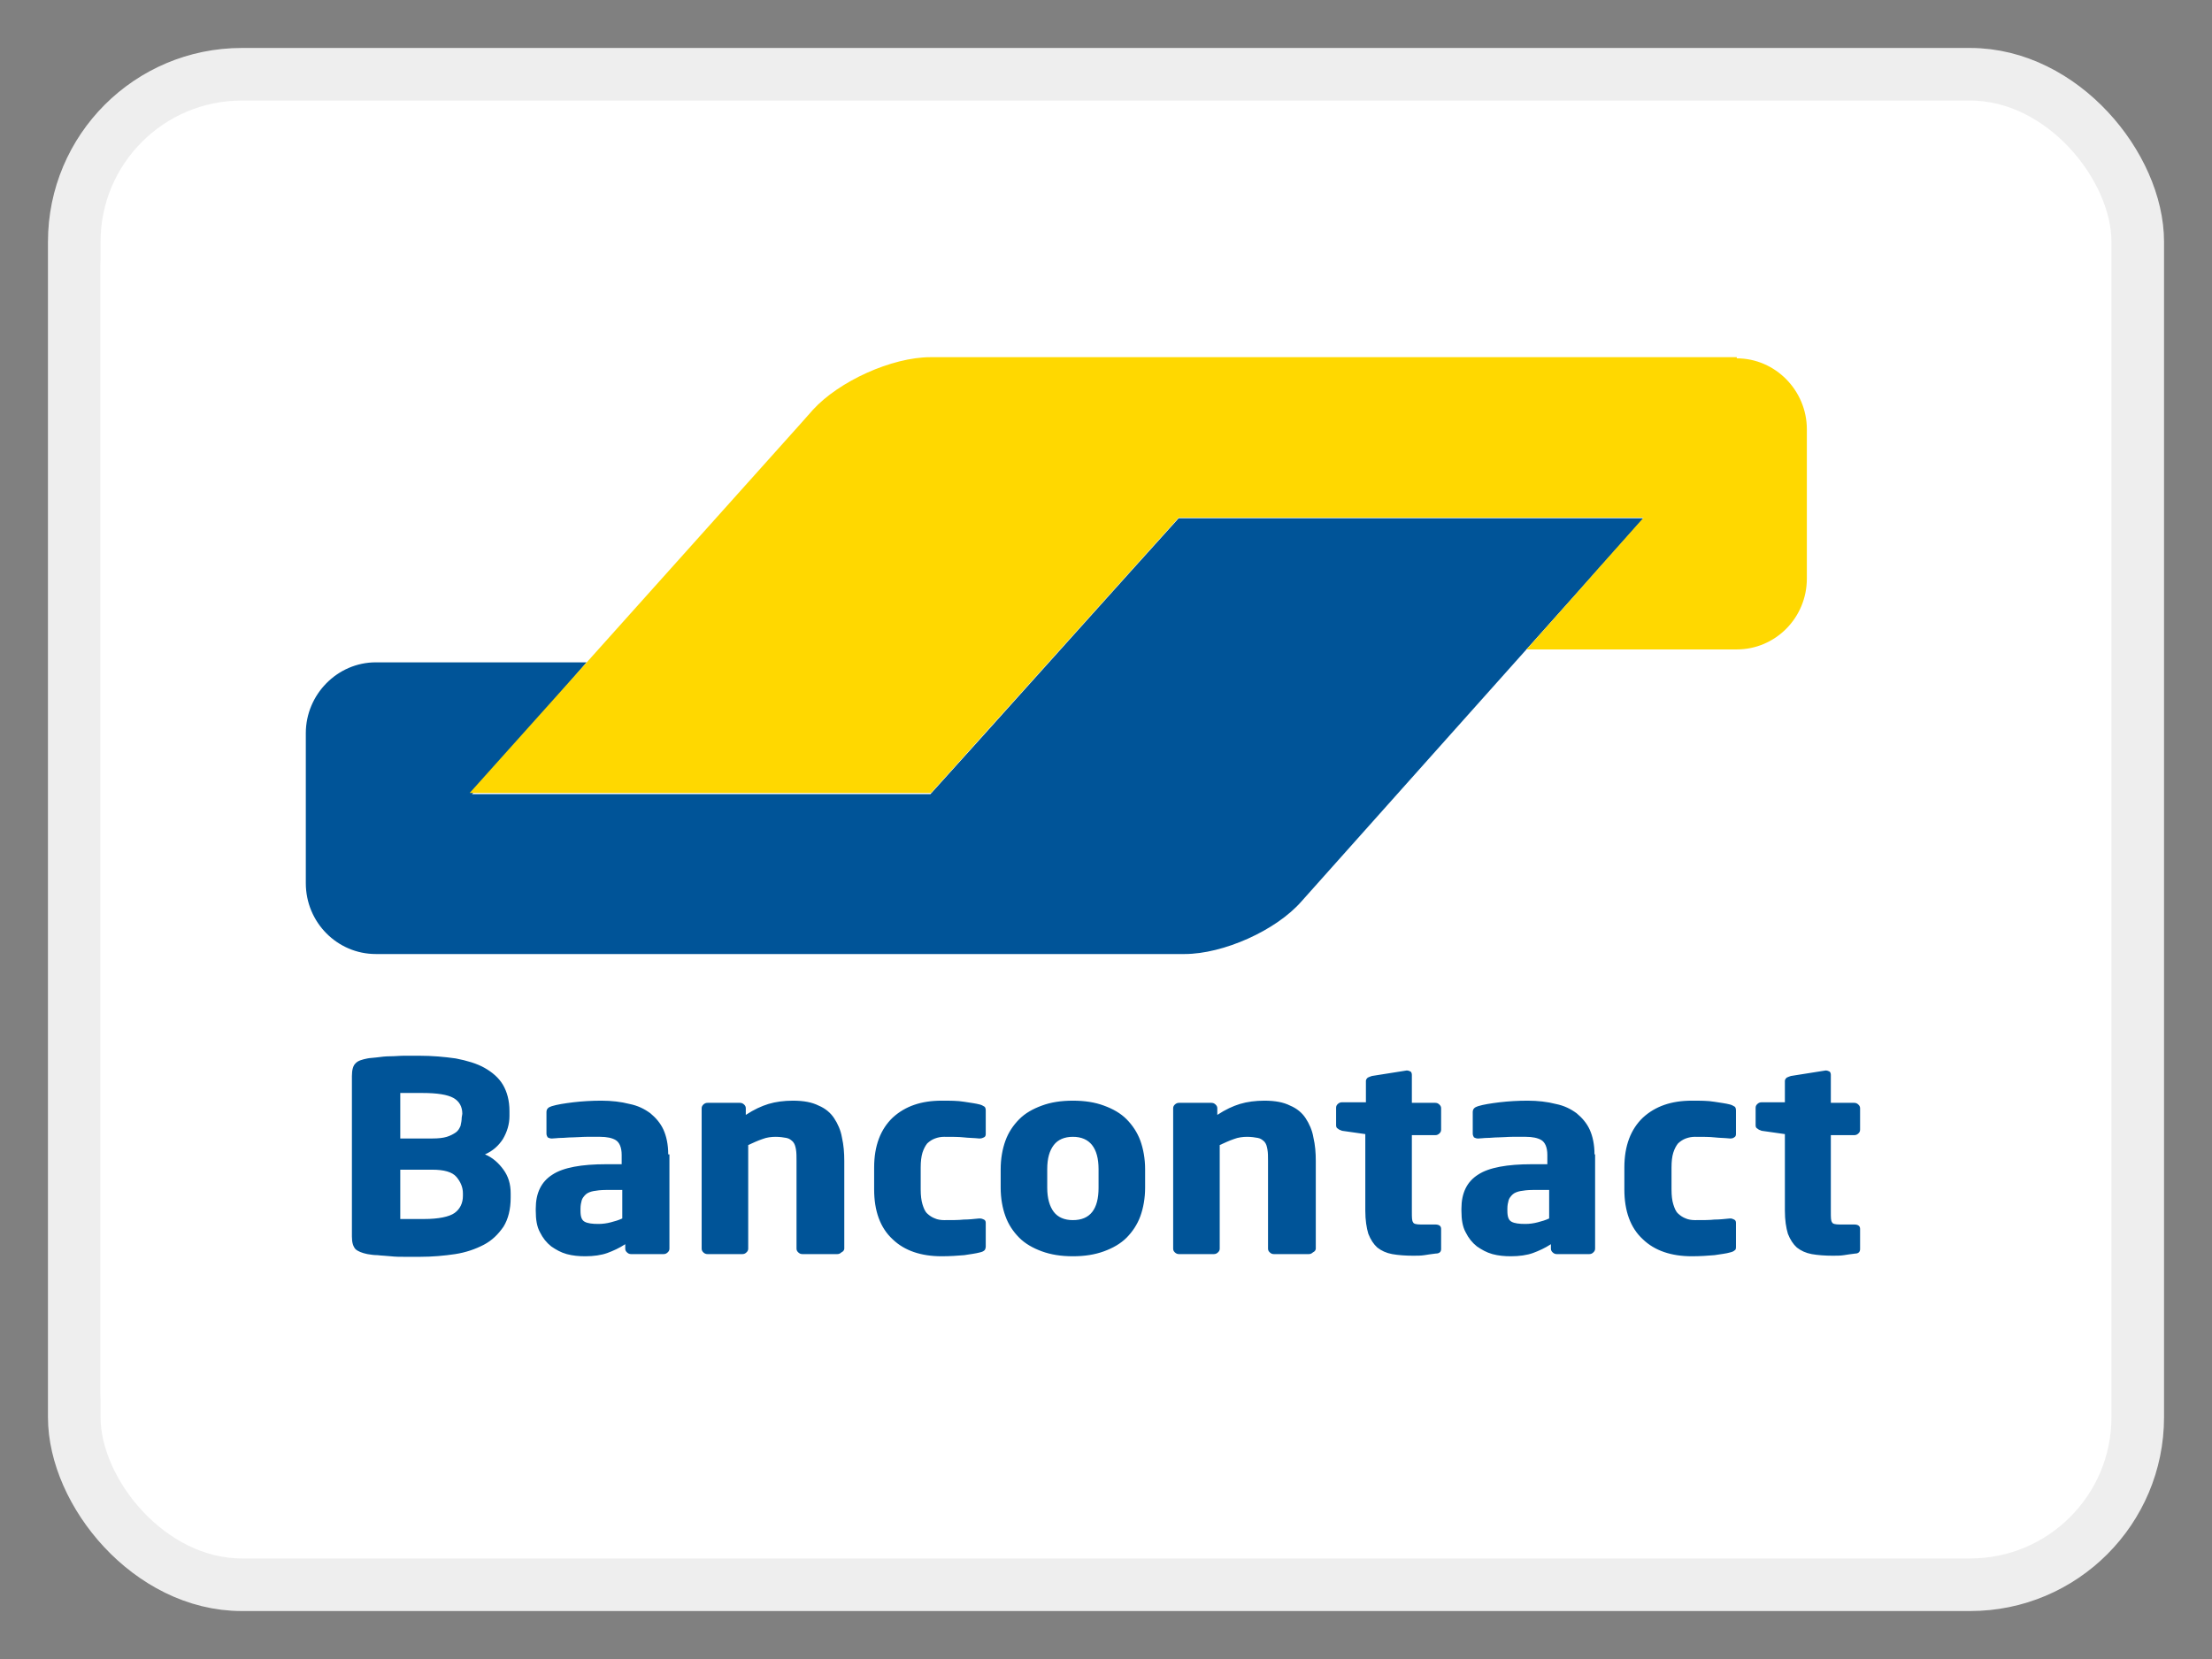
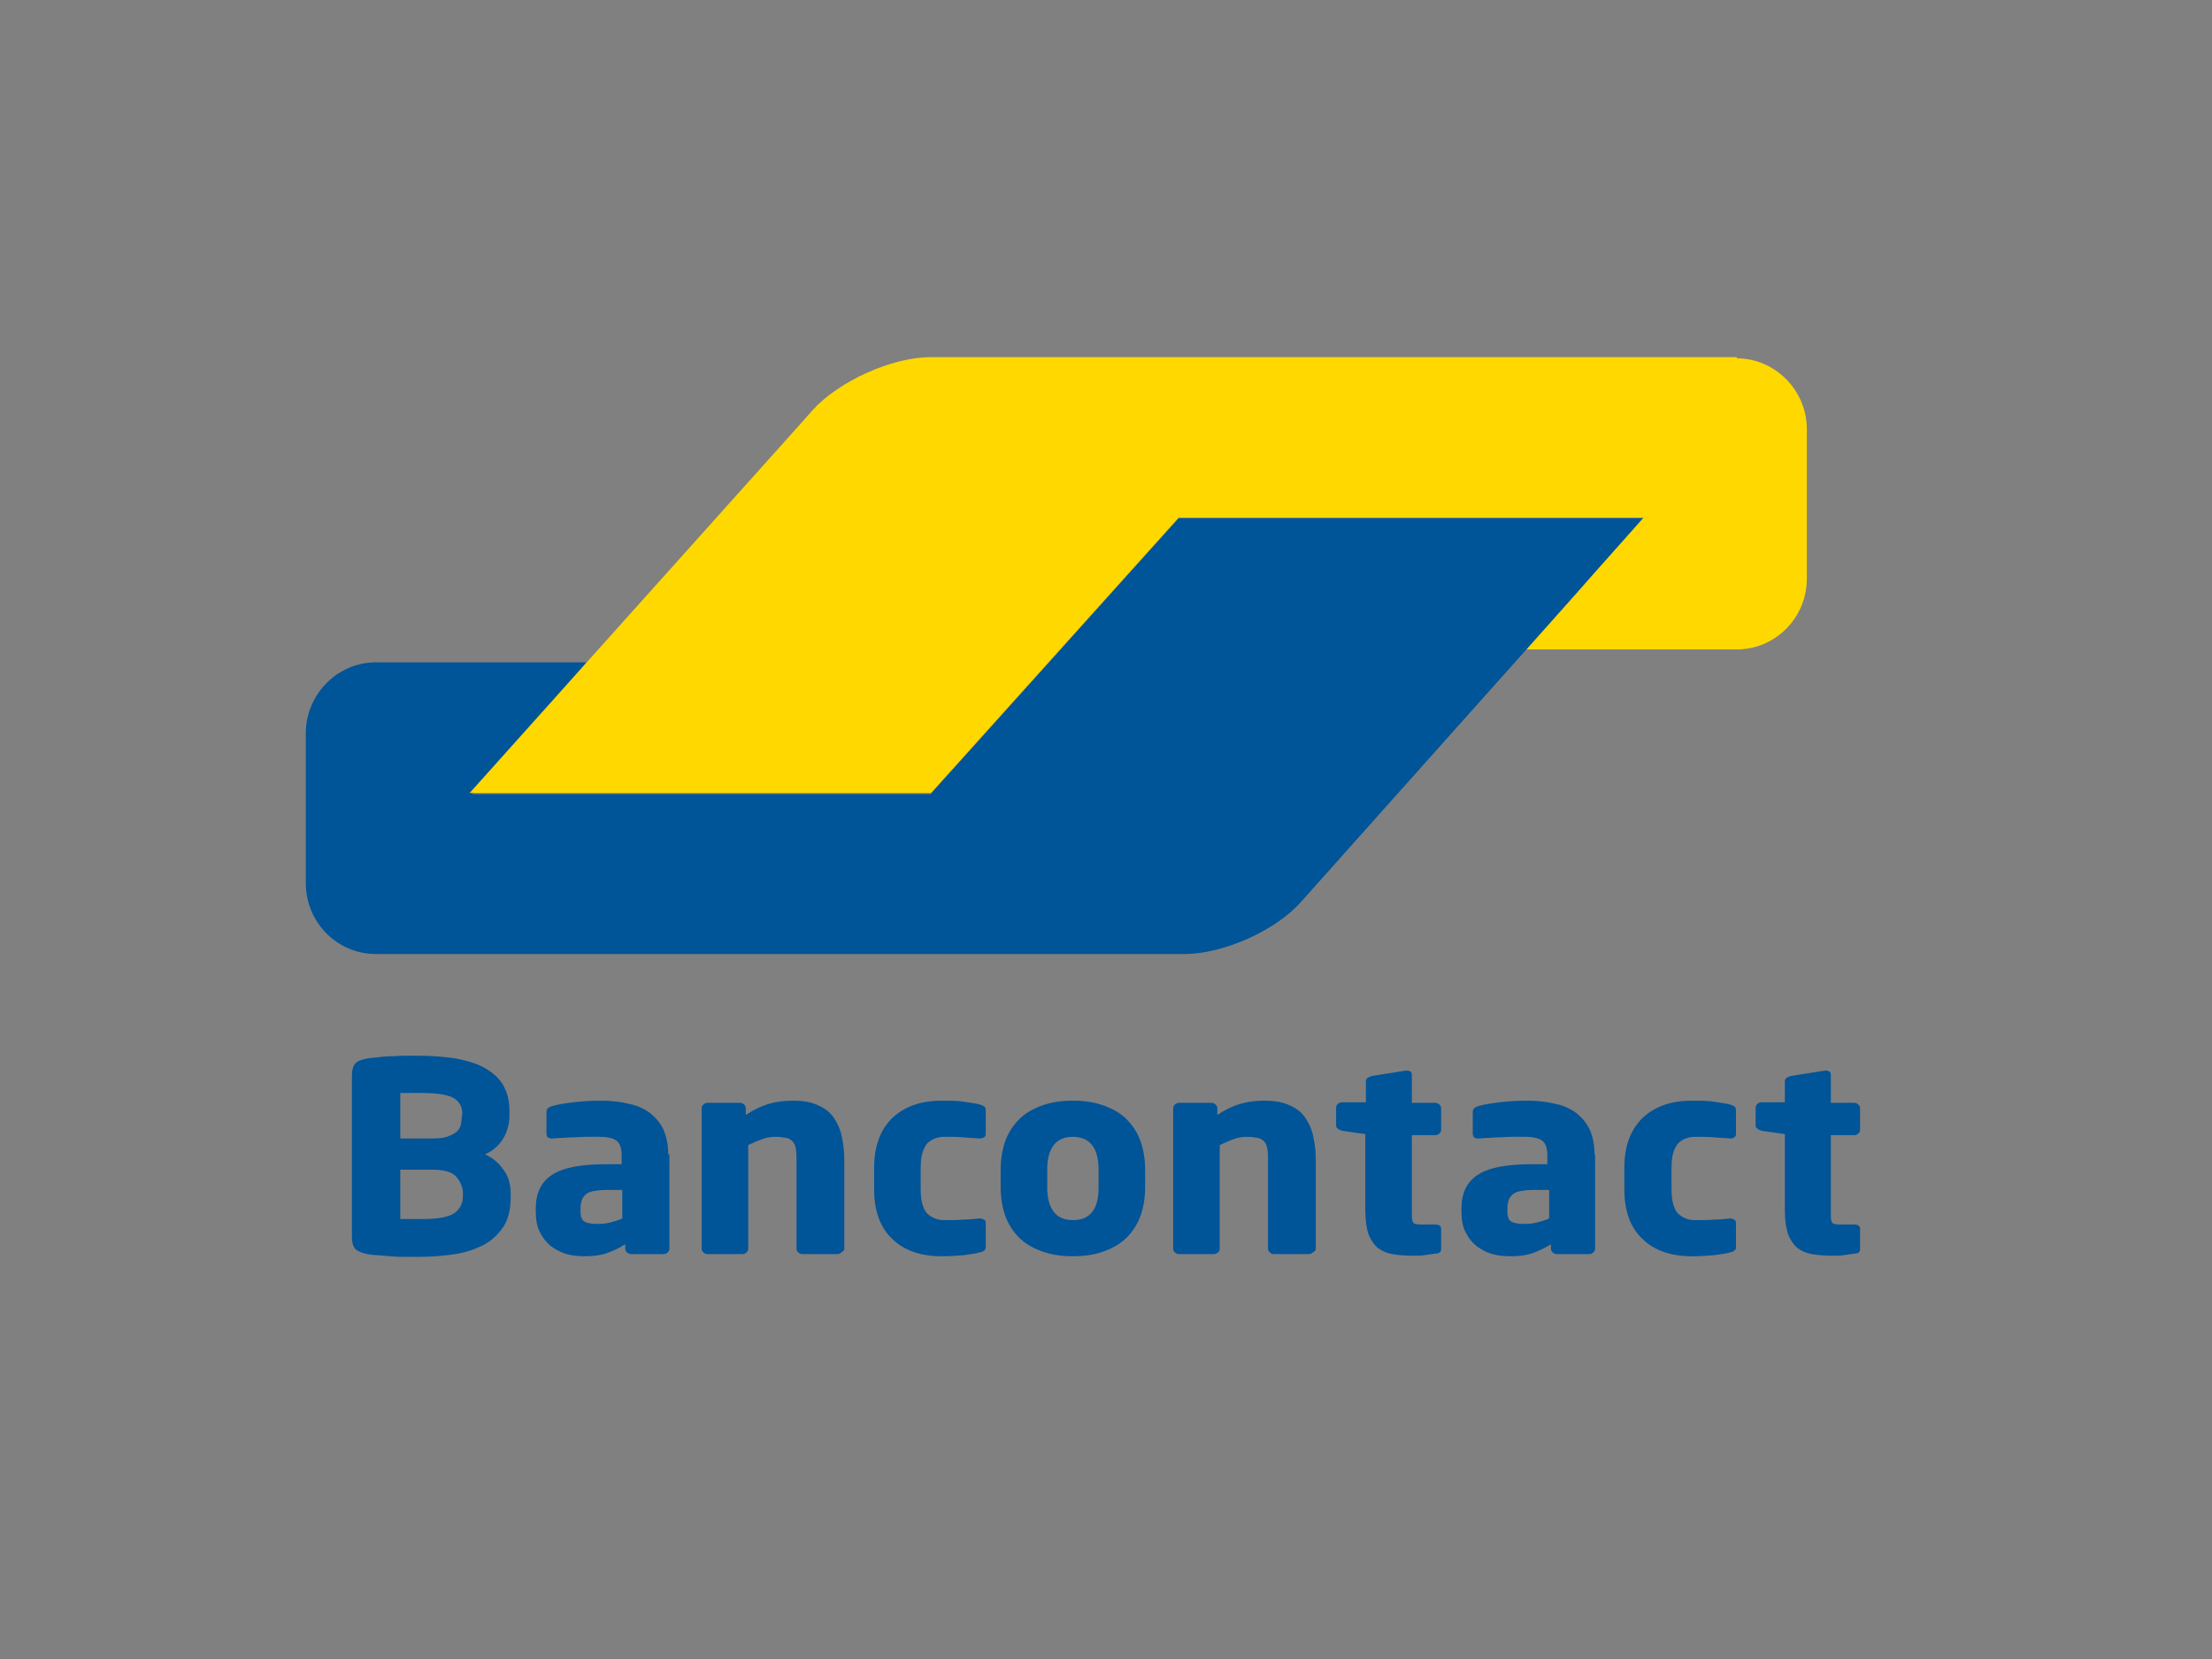
<svg xmlns="http://www.w3.org/2000/svg" width="44px" height="33px" viewBox="0 0 44 33" version="1.1">
  <rect x="0" y="0" width="44" height="33" fill="#808080" stroke="none" />
  <title>Group 28</title>
  <g id="11_Services" stroke="none" stroke-width="1" fill="none" fill-rule="evenodd">
    <g id="Group-28" transform="translate(2, 2)">
      <g id="Group-27" fill="#FFFFFF" stroke="#EEEEEE" stroke-width="1.046">
-         <rect id="Mask" x="-0.523" y="-0.523" width="41.046" height="30.046" rx="3.333" />
-       </g>
+         </g>
      <g id="BC_logo_ORGNL_RGB" transform="translate(0, 1)">
-         <path d="M39,24.681 C39,25.957 37.935,27 36.631,27 L2.369,27 C1.065,27 0,25.957 0,24.681 L0,2.319 C0,1.043 1.065,0 2.369,0 L36.631,0 C37.935,0 39,1.043 39,2.319 L39,24.681 L39,24.681 Z" id="Path" fill="#FFFFFF" fill-rule="nonzero" />
        <g id="Group" transform="translate(4, 4)" fill-rule="nonzero">
          <path d="M26.693,3.309 L25.299,3.309 L18.85,3.309 L17.445,3.309 L16.5,4.357 L13.453,7.748 L13.453,7.748 L12.508,8.796 L11.114,8.796 L4.783,8.796 L3.39,8.796 L4.311,7.736 L4.748,7.235 L5.669,6.175 L4.276,6.175 L2.48,6.175 L1.476,6.175 C0.709,6.175 0.083,6.816 0.083,7.584 L0.083,7.584 L0.083,10.311 L0.083,10.567 C0.083,11.348 0.709,11.977 1.476,11.977 L1.866,11.977 L16.512,11.977 L17.563,11.977 C18.331,11.977 19.382,11.511 19.89,10.928 L22.323,8.202 L26.693,3.309 Z" id="Path" fill="#005498" />
          <path d="M28.547,0.128 C29.315,0.128 29.941,0.769 29.941,1.538 L29.941,4.509 C29.941,5.289 29.315,5.918 28.547,5.918 L27.791,5.918 L25.76,5.918 L24.366,5.918 L25.299,4.87 L25.299,4.87 L25.76,4.346 L26.693,3.297 L17.445,3.297 L12.52,8.773 L3.343,8.773 L9.921,1.433 L10.169,1.153 C10.689,0.583 11.74,0.105 12.508,0.105 L12.827,0.105 L28.547,0.105 L28.547,0.128 Z" id="Path" fill="#FFD800" />
        </g>
        <path d="M35,21.847 L35,21.444 C35,21.39 34.964,21.357 34.881,21.357 L34.596,21.357 C34.513,21.357 34.454,21.346 34.442,21.313 C34.418,21.281 34.418,21.215 34.418,21.106 L34.418,19.58 L34.881,19.58 C34.917,19.58 34.941,19.569 34.964,19.548 C34.988,19.526 35,19.504 35,19.471 L35,19.046 C35,19.014 34.988,18.992 34.964,18.97 C34.941,18.948 34.917,18.937 34.881,18.937 L34.418,18.937 L34.418,18.381 C34.418,18.349 34.406,18.327 34.395,18.316 C34.371,18.305 34.347,18.294 34.323,18.294 L34.311,18.294 L33.623,18.403 C33.587,18.414 33.564,18.425 33.54,18.436 C33.516,18.458 33.504,18.48 33.504,18.501 L33.504,18.926 L33.041,18.926 C33.006,18.926 32.982,18.937 32.958,18.959 C32.934,18.981 32.922,19.003 32.922,19.035 L32.922,19.384 C32.922,19.417 32.934,19.439 32.958,19.45 C32.982,19.471 33.006,19.482 33.041,19.493 L33.504,19.559 L33.504,21.084 C33.504,21.27 33.528,21.422 33.564,21.542 C33.611,21.662 33.67,21.749 33.742,21.815 C33.825,21.88 33.92,21.924 34.038,21.946 C34.157,21.967 34.3,21.978 34.454,21.978 C34.537,21.978 34.608,21.978 34.679,21.967 C34.739,21.956 34.822,21.946 34.905,21.935 C34.964,21.935 35,21.902 35,21.847 M32.531,21.793 L32.531,21.324 C32.531,21.292 32.519,21.27 32.495,21.259 C32.471,21.248 32.448,21.237 32.424,21.237 L32.412,21.237 C32.305,21.248 32.198,21.259 32.103,21.259 C32.008,21.27 31.878,21.27 31.712,21.27 C31.652,21.27 31.581,21.259 31.533,21.237 C31.474,21.215 31.427,21.183 31.379,21.139 C31.332,21.095 31.308,21.03 31.284,20.954 C31.26,20.877 31.249,20.779 31.249,20.659 L31.249,20.223 C31.249,20.104 31.26,20.005 31.284,19.929 C31.308,19.853 31.343,19.787 31.379,19.744 C31.427,19.7 31.474,19.668 31.533,19.646 C31.593,19.624 31.652,19.613 31.712,19.613 C31.878,19.613 32.008,19.613 32.103,19.624 C32.198,19.635 32.305,19.635 32.412,19.646 L32.424,19.646 C32.459,19.646 32.483,19.635 32.495,19.624 C32.519,19.613 32.531,19.591 32.531,19.559 L32.531,19.09 C32.531,19.046 32.519,19.025 32.507,19.014 C32.483,19.003 32.459,18.981 32.412,18.97 C32.329,18.948 32.234,18.937 32.103,18.916 C31.973,18.894 31.83,18.894 31.652,18.894 C31.249,18.894 30.928,19.003 30.679,19.232 C30.441,19.46 30.311,19.787 30.311,20.223 L30.311,20.659 C30.311,21.084 30.429,21.422 30.679,21.651 C30.916,21.88 31.249,21.989 31.652,21.989 C31.818,21.989 31.973,21.978 32.103,21.967 C32.234,21.946 32.341,21.935 32.412,21.913 C32.459,21.902 32.483,21.891 32.507,21.869 C32.531,21.858 32.531,21.826 32.531,21.793 M28.815,21.237 C28.744,21.27 28.672,21.292 28.589,21.313 C28.506,21.335 28.423,21.346 28.34,21.346 C28.221,21.346 28.126,21.335 28.067,21.302 C28.008,21.27 27.984,21.204 27.984,21.084 L27.984,21.041 C27.984,20.975 27.996,20.921 28.008,20.877 C28.019,20.834 28.055,20.79 28.091,20.757 C28.126,20.725 28.186,20.703 28.245,20.692 C28.304,20.681 28.387,20.67 28.494,20.67 L28.815,20.67 L28.815,21.237 L28.815,21.237 Z M29.717,19.962 C29.717,19.766 29.681,19.602 29.622,19.471 C29.563,19.341 29.468,19.232 29.361,19.144 C29.242,19.057 29.112,18.992 28.945,18.959 C28.779,18.916 28.589,18.894 28.387,18.894 C28.197,18.894 28.008,18.905 27.829,18.926 C27.651,18.948 27.509,18.97 27.402,19.003 C27.331,19.025 27.295,19.057 27.295,19.123 L27.295,19.548 C27.295,19.58 27.307,19.602 27.319,19.624 C27.343,19.635 27.366,19.646 27.39,19.646 L27.414,19.646 C27.461,19.646 27.521,19.635 27.58,19.635 C27.651,19.635 27.723,19.624 27.806,19.624 C27.889,19.624 27.984,19.613 28.079,19.613 C28.174,19.613 28.269,19.613 28.352,19.613 C28.482,19.613 28.589,19.635 28.66,19.678 C28.732,19.722 28.779,19.82 28.779,19.973 L28.779,20.158 L28.471,20.158 C27.984,20.158 27.616,20.223 27.402,20.365 C27.176,20.507 27.07,20.736 27.07,21.041 L27.07,21.084 C27.07,21.259 27.093,21.401 27.153,21.51 C27.212,21.629 27.283,21.717 27.378,21.793 C27.473,21.858 27.568,21.913 27.687,21.946 C27.806,21.978 27.924,21.989 28.055,21.989 C28.221,21.989 28.376,21.967 28.494,21.924 C28.613,21.88 28.732,21.826 28.85,21.749 L28.85,21.837 C28.85,21.869 28.862,21.891 28.886,21.913 C28.91,21.935 28.934,21.946 28.969,21.946 L29.61,21.946 C29.646,21.946 29.67,21.935 29.693,21.913 C29.717,21.891 29.729,21.869 29.729,21.837 L29.729,19.962 L29.717,19.962 L29.717,19.962 Z M26.666,21.847 L26.666,21.444 C26.666,21.39 26.63,21.357 26.547,21.357 L26.262,21.357 C26.179,21.357 26.12,21.346 26.108,21.313 C26.084,21.281 26.084,21.215 26.084,21.106 L26.084,19.58 L26.547,19.58 C26.583,19.58 26.607,19.569 26.63,19.548 C26.654,19.526 26.666,19.504 26.666,19.471 L26.666,19.046 C26.666,19.014 26.654,18.992 26.63,18.97 C26.607,18.948 26.583,18.937 26.547,18.937 L26.084,18.937 L26.084,18.381 C26.084,18.349 26.072,18.327 26.061,18.316 C26.037,18.305 26.013,18.294 25.989,18.294 L25.977,18.294 L25.289,18.403 C25.253,18.414 25.23,18.425 25.206,18.436 C25.182,18.458 25.17,18.48 25.17,18.501 L25.17,18.926 L24.695,18.926 C24.66,18.926 24.636,18.937 24.612,18.959 C24.588,18.981 24.577,19.003 24.577,19.035 L24.577,19.384 C24.577,19.417 24.588,19.439 24.612,19.45 C24.636,19.471 24.66,19.482 24.695,19.493 L25.158,19.559 L25.158,21.084 C25.158,21.27 25.182,21.422 25.218,21.542 C25.265,21.662 25.324,21.749 25.396,21.815 C25.479,21.88 25.574,21.924 25.693,21.946 C25.811,21.967 25.954,21.978 26.108,21.978 C26.191,21.978 26.262,21.978 26.334,21.967 C26.393,21.956 26.476,21.946 26.559,21.935 C26.63,21.935 26.666,21.902 26.666,21.847 M24.173,21.837 L24.173,20.093 C24.173,19.929 24.161,19.777 24.125,19.624 C24.102,19.482 24.042,19.351 23.971,19.243 C23.9,19.134 23.793,19.046 23.662,18.992 C23.532,18.926 23.366,18.894 23.152,18.894 C22.974,18.894 22.808,18.916 22.665,18.959 C22.523,19.003 22.38,19.068 22.214,19.177 L22.214,19.046 C22.214,19.014 22.202,18.992 22.178,18.97 C22.155,18.948 22.131,18.937 22.095,18.937 L21.454,18.937 C21.419,18.937 21.395,18.948 21.371,18.97 C21.347,18.992 21.336,19.014 21.336,19.046 L21.336,21.837 C21.336,21.869 21.347,21.891 21.371,21.913 C21.395,21.935 21.419,21.946 21.454,21.946 L22.143,21.946 C22.178,21.946 22.202,21.935 22.226,21.913 C22.25,21.891 22.262,21.869 22.262,21.837 L22.262,19.777 C22.357,19.733 22.452,19.689 22.546,19.657 C22.63,19.624 22.725,19.613 22.808,19.613 C22.891,19.613 22.962,19.624 23.021,19.635 C23.081,19.646 23.116,19.678 23.152,19.711 C23.188,19.755 23.199,19.798 23.211,19.864 C23.223,19.929 23.223,20.005 23.223,20.093 L23.223,21.837 C23.223,21.869 23.235,21.891 23.259,21.913 C23.283,21.935 23.306,21.946 23.342,21.946 L24.03,21.946 C24.066,21.946 24.09,21.935 24.114,21.913 C24.161,21.891 24.173,21.858 24.173,21.837 M19.852,20.627 C19.852,21.052 19.685,21.27 19.341,21.27 C19.175,21.27 19.044,21.215 18.961,21.106 C18.878,20.997 18.831,20.834 18.831,20.627 L18.831,20.256 C18.831,20.038 18.878,19.886 18.961,19.777 C19.044,19.668 19.175,19.613 19.341,19.613 C19.674,19.613 19.852,19.831 19.852,20.256 L19.852,20.627 Z M20.778,20.256 C20.778,20.049 20.742,19.853 20.683,19.689 C20.623,19.526 20.528,19.384 20.41,19.264 C20.291,19.144 20.137,19.057 19.958,18.992 C19.78,18.926 19.579,18.894 19.341,18.894 C19.104,18.894 18.902,18.926 18.724,18.992 C18.546,19.057 18.391,19.144 18.273,19.264 C18.154,19.384 18.059,19.526 18,19.689 C17.94,19.853 17.905,20.049 17.905,20.256 L17.905,20.627 C17.905,20.834 17.94,21.03 18,21.193 C18.059,21.357 18.154,21.499 18.273,21.619 C18.391,21.738 18.546,21.826 18.724,21.891 C18.902,21.956 19.104,21.989 19.341,21.989 C19.579,21.989 19.78,21.956 19.958,21.891 C20.137,21.826 20.291,21.738 20.41,21.619 C20.528,21.499 20.623,21.357 20.683,21.193 C20.742,21.03 20.778,20.834 20.778,20.627 L20.778,20.256 Z M17.608,21.793 L17.608,21.324 C17.608,21.292 17.596,21.27 17.572,21.259 C17.548,21.248 17.525,21.237 17.489,21.237 L17.477,21.237 C17.37,21.248 17.264,21.259 17.169,21.259 C17.074,21.27 16.943,21.27 16.777,21.27 C16.717,21.27 16.646,21.259 16.599,21.237 C16.539,21.215 16.492,21.183 16.444,21.139 C16.397,21.095 16.373,21.03 16.349,20.954 C16.326,20.877 16.314,20.779 16.314,20.659 L16.314,20.223 C16.314,20.104 16.326,20.005 16.349,19.929 C16.373,19.853 16.409,19.787 16.444,19.744 C16.492,19.7 16.539,19.668 16.599,19.646 C16.658,19.624 16.717,19.613 16.777,19.613 C16.943,19.613 17.074,19.613 17.169,19.624 C17.264,19.635 17.37,19.635 17.477,19.646 L17.489,19.646 C17.525,19.646 17.548,19.635 17.572,19.624 C17.596,19.613 17.608,19.591 17.608,19.559 L17.608,19.09 C17.608,19.046 17.596,19.025 17.584,19.014 C17.56,19.003 17.537,18.981 17.489,18.97 C17.406,18.948 17.311,18.937 17.18,18.916 C17.05,18.894 16.907,18.894 16.729,18.894 C16.326,18.894 16.005,19.003 15.756,19.232 C15.518,19.46 15.388,19.787 15.388,20.223 L15.388,20.659 C15.388,21.084 15.507,21.422 15.756,21.651 C15.993,21.88 16.326,21.989 16.729,21.989 C16.896,21.989 17.05,21.978 17.18,21.967 C17.311,21.946 17.406,21.935 17.489,21.913 C17.537,21.902 17.56,21.891 17.584,21.869 C17.596,21.858 17.608,21.826 17.608,21.793 M14.794,21.837 L14.794,20.093 C14.794,19.929 14.782,19.777 14.747,19.624 C14.723,19.482 14.664,19.351 14.592,19.243 C14.521,19.134 14.414,19.046 14.284,18.992 C14.153,18.926 13.987,18.894 13.773,18.894 C13.595,18.894 13.429,18.916 13.287,18.959 C13.144,19.003 13.002,19.068 12.835,19.177 L12.835,19.046 C12.835,19.014 12.824,18.992 12.8,18.97 C12.776,18.948 12.752,18.937 12.717,18.937 L12.076,18.937 C12.04,18.937 12.016,18.948 11.992,18.97 C11.969,18.992 11.957,19.014 11.957,19.046 L11.957,21.837 C11.957,21.869 11.969,21.891 11.992,21.913 C12.016,21.935 12.04,21.946 12.076,21.946 L12.764,21.946 C12.8,21.946 12.824,21.935 12.847,21.913 C12.871,21.891 12.883,21.869 12.883,21.837 L12.883,19.777 C12.978,19.733 13.073,19.689 13.168,19.657 C13.251,19.624 13.346,19.613 13.429,19.613 C13.512,19.613 13.583,19.624 13.643,19.635 C13.702,19.646 13.738,19.678 13.773,19.711 C13.809,19.755 13.821,19.798 13.833,19.864 C13.844,19.929 13.844,20.005 13.844,20.093 L13.844,21.837 C13.844,21.869 13.856,21.891 13.88,21.913 C13.904,21.935 13.928,21.946 13.963,21.946 L14.652,21.946 C14.687,21.946 14.711,21.935 14.735,21.913 C14.782,21.891 14.794,21.858 14.794,21.837 M10.378,21.237 C10.307,21.27 10.235,21.292 10.152,21.313 C10.069,21.335 9.986,21.346 9.903,21.346 C9.784,21.346 9.689,21.335 9.63,21.302 C9.571,21.27 9.547,21.204 9.547,21.084 L9.547,21.041 C9.547,20.975 9.559,20.921 9.571,20.877 C9.583,20.834 9.618,20.79 9.654,20.757 C9.689,20.725 9.749,20.703 9.808,20.692 C9.867,20.681 9.951,20.67 10.057,20.67 L10.378,20.67 L10.378,21.237 Z M11.292,19.962 C11.292,19.766 11.256,19.602 11.197,19.471 C11.138,19.341 11.043,19.232 10.936,19.144 C10.817,19.057 10.687,18.992 10.52,18.959 C10.354,18.916 10.164,18.894 9.962,18.894 C9.772,18.894 9.583,18.905 9.404,18.926 C9.226,18.948 9.084,18.97 8.977,19.003 C8.906,19.025 8.87,19.057 8.87,19.123 L8.87,19.548 C8.87,19.58 8.882,19.602 8.894,19.624 C8.918,19.635 8.941,19.646 8.965,19.646 L8.989,19.646 C9.036,19.646 9.096,19.635 9.155,19.635 C9.226,19.635 9.298,19.624 9.393,19.624 C9.476,19.624 9.571,19.613 9.666,19.613 C9.761,19.613 9.856,19.613 9.939,19.613 C10.069,19.613 10.176,19.635 10.247,19.678 C10.319,19.722 10.366,19.82 10.366,19.973 L10.366,20.158 L10.057,20.158 C9.571,20.158 9.203,20.223 8.989,20.365 C8.763,20.507 8.657,20.736 8.657,21.041 L8.657,21.084 C8.657,21.259 8.68,21.401 8.74,21.51 C8.799,21.629 8.87,21.717 8.965,21.793 C9.06,21.858 9.155,21.913 9.274,21.946 C9.393,21.978 9.511,21.989 9.642,21.989 C9.808,21.989 9.962,21.967 10.081,21.924 C10.2,21.88 10.319,21.826 10.437,21.749 L10.437,21.837 C10.437,21.869 10.449,21.891 10.473,21.913 C10.497,21.935 10.52,21.946 10.556,21.946 L11.197,21.946 C11.233,21.946 11.256,21.935 11.28,21.913 C11.304,21.891 11.316,21.869 11.316,21.837 L11.316,19.962 L11.292,19.962 L11.292,19.962 Z M7.208,20.79 C7.208,20.932 7.149,21.052 7.042,21.128 C6.935,21.204 6.721,21.248 6.436,21.248 L6.342,21.248 C6.294,21.248 6.247,21.248 6.199,21.248 C6.152,21.248 6.104,21.248 6.057,21.248 L5.962,21.248 L5.962,20.267 L6.603,20.267 C6.828,20.267 6.994,20.311 7.078,20.409 C7.161,20.507 7.208,20.616 7.208,20.736 L7.208,20.79 Z M7.184,19.232 C7.184,19.286 7.173,19.341 7.161,19.395 C7.137,19.45 7.113,19.493 7.066,19.526 C7.018,19.559 6.959,19.591 6.888,19.613 C6.816,19.635 6.721,19.646 6.603,19.646 L5.962,19.646 L5.962,18.741 C5.985,18.741 6.009,18.741 6.045,18.741 C6.08,18.741 6.128,18.741 6.175,18.741 L6.306,18.741 L6.401,18.741 C6.698,18.741 6.899,18.774 7.018,18.839 C7.137,18.905 7.196,19.014 7.196,19.155 L7.184,19.232 L7.184,19.232 Z M8.158,20.736 C8.158,20.55 8.11,20.398 8.015,20.267 C7.92,20.136 7.802,20.027 7.647,19.962 C7.802,19.896 7.92,19.787 8.004,19.657 C8.087,19.515 8.134,19.362 8.134,19.199 L8.134,19.101 C8.134,18.894 8.087,18.719 8.004,18.578 C7.92,18.436 7.79,18.327 7.636,18.24 C7.481,18.153 7.291,18.098 7.066,18.054 C6.84,18.022 6.603,18 6.33,18 C6.235,18 6.14,18 6.045,18 C5.95,18 5.855,18.011 5.76,18.011 C5.665,18.011 5.582,18.022 5.499,18.033 C5.416,18.044 5.356,18.044 5.309,18.054 C5.202,18.076 5.119,18.098 5.071,18.153 C5.024,18.196 5,18.283 5,18.403 L5,21.597 C5,21.717 5.024,21.793 5.071,21.847 C5.119,21.891 5.202,21.924 5.309,21.946 C5.368,21.956 5.439,21.967 5.51,21.967 C5.594,21.978 5.677,21.978 5.772,21.989 C5.867,22 5.962,22 6.057,22 C6.152,22 6.258,22 6.353,22 C6.603,22 6.84,21.978 7.054,21.946 C7.268,21.913 7.457,21.847 7.624,21.76 C7.79,21.673 7.909,21.553 8.015,21.401 C8.11,21.248 8.158,21.052 8.158,20.823 L8.158,20.736 L8.158,20.736 Z" id="Shape" fill="#005498" fill-rule="nonzero" />
        <rect id="Rectangle" x="0" y="0" width="39" height="27" />
      </g>
    </g>
  </g>
</svg>